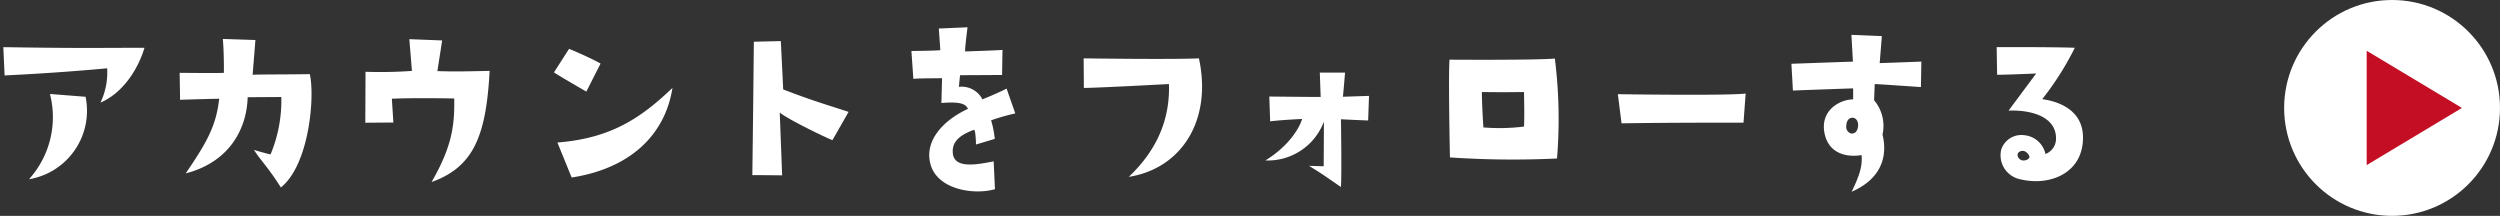
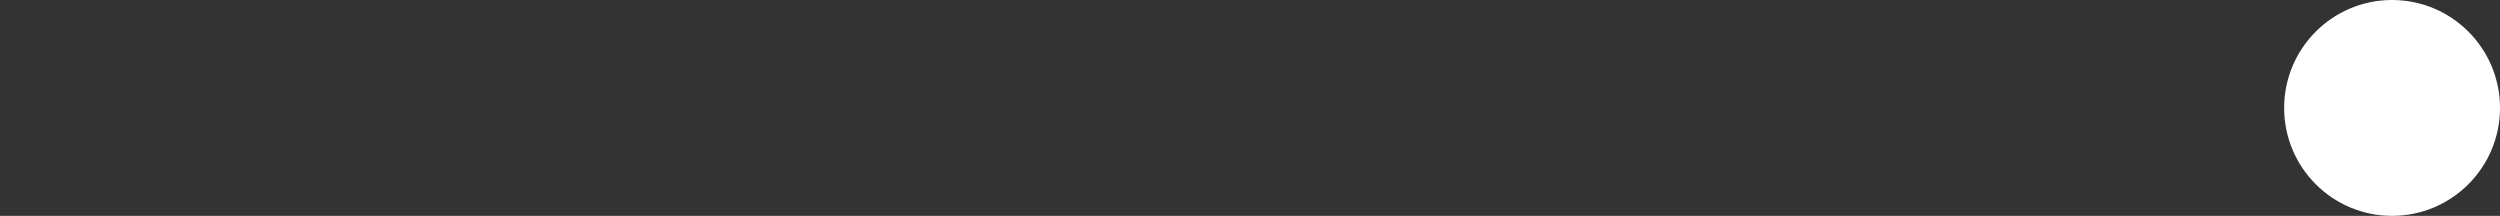
<svg xmlns="http://www.w3.org/2000/svg" width="393.792" height="34" viewBox="0 0 393.792 34">
  <rect x="0" y="0" width="393.792" height="34" fill="#333333" stroke="none" />
  <g transform="translate(-776.208 -12888)">
-     <path d="M23.086-19.244a10.984,10.984,0,0,1-1.054,5.406c3.332-1.428,5.814-4.93,6.936-8.636-6.8,0-10,.1-22.236-.1l.2,4.454C15.81-18.53,23.086-19.244,23.086-19.244Zm-3.4,4.488-5.61-.442a14.6,14.6,0,0,1-3.3,13.43A10.932,10.932,0,0,0,19.686-14.756Zm21.046.306C40.256-10,38.59-7.31,35.462-2.686c7.038-1.836,9.622-7.174,9.758-12l5.3-.034a21.88,21.88,0,0,1-1.7,9.044c-1.054-.238-2.618-.714-2.618-.714,1.224,1.87,2.108,2.55,4.25,5.916,4.488-3.6,5.372-14.348,4.556-17.85-4.25.068-7.888.034-9.01.1.136-1.632.442-5.474.442-5.474l-5.134-.17c.2,2.074.17,5.338.17,5.338-.748.068-6.97,0-6.97,0l.068,4.25C37.468-14.382,40.732-14.45,40.732-14.45Zm27.2,0c4.182-.17,9.826-.034,9.826-.034.068,4.25-.34,7.548-3.57,13.158,6.63-2.38,8.6-7.276,9.146-17.51-3.094.068-5.61.136-8.228.034l.748-4.828-5.168-.2.408,5a69.618,69.618,0,0,1-7.31.136l-.034,8.024,4.42-.034Zm32.878-5.542c-2.176-1.19-4.964-2.312-4.964-2.312L93.466-18.6c.782.544,5.1,3.026,5.1,3.026ZM96.254-2.04c9.248-1.428,14.722-6.732,15.878-14.11-4.794,4.556-9.486,7.922-18.122,8.6Zm43.622-10.336c-3.74-1.224-5.61-1.734-10.3-3.536l-.374-7.616-4.25.1c-.1,10.54-.238,21.012-.238,21.012,1.462,0,4.692.034,4.692.034l-.374-9.894c1.122.986,7.276,3.978,8.3,4.352Zm24.888-3.672c-1.428.748-3.808,1.7-3.808,1.7a3.672,3.672,0,0,0-3.706-1.972c.034-.408.17-1.836.2-1.836,1.088,0,6.6-.034,6.6-.034l.068-3.944c-.816.068-5.882.238-5.882.238-.068-.374.374-3.808.374-3.808l-4.522.2.238,3.4c-.442.1-4.556.136-4.556.136l.306,4.386c.952-.068.952-.068,4.522-.1l-.1,3.91c3.094-.272,3.842.2,4.182.918-3.842,1.768-7.038,5.066-5.848,8.908C154.02-.136,159.6.748,162.928-.2l-.2-4.386c-2.754.544-6.12,1.156-6.426-1.19-.2-1.836.952-2.89,3.3-3.774.306-.1.34,2.312.34,2.312l2.958-.884a15.087,15.087,0,0,0-.578-2.924,31.937,31.937,0,0,1,3.808-1.088Zm30.294-4.76c-4.216.2-18.156,0-18.156,0l.034,4.658c2.074,0,13.4-.612,13.4-.612.17,5.134-1.564,10.1-6.324,14.62C192.372-3.468,197.166-11.118,195.058-20.808ZM205.53-4.726a9.426,9.426,0,0,0,9.214-6.12c0,2.176-.034,7.038-.034,7.038-1.054-.034-2.312-.068-2.312-.068,2.482,1.53,2.04,1.292,5.032,3.332.136-2.142,0-10.676,0-10.676.85.068,4.284.2,4.284.2l.136-3.876-4.114.136c.068-.442.34-3.808.34-3.808H214.1l.136,3.842c-1.6,0-8.092-.068-8.092-.068l.136,3.91c1.836-.238,5.032-.374,5.032-.374C210.97-10.064,209.44-7.14,205.53-4.726Zm29-15.878c-.2,2.958.068,15.4.068,15.4a147.561,147.561,0,0,0,16.864.17,76.128,76.128,0,0,0-.34-15.742C247.758-20.5,234.532-20.6,234.532-20.6Zm11.73,10.54a31.027,31.027,0,0,1-6.392.136s-.238-3.5-.238-5.576c2.686.034,3.706.034,6.63,0C246.262-15.5,246.364-11.662,246.262-10.064Zm15.368-.51c8.772-.136,19.21-.1,19.21-.1l.34-4.59c-2.55.306-15.47.17-20.128.1Zm36.482-5.508v1.734c-2.074.034-4.9,1.6-4.59,4.794.442,3.944,3.842,4.352,5.916,3.978.17,1.768-.374,3.332-1.564,5.78,5.372-2.346,5.508-6.426,4.862-9.01a6.243,6.243,0,0,0-1.326-5.406l.1-2.55c.374,0,7.276.476,7.276.476l.068-4.012c-3.4.136-6.562.238-6.562.238l.34-4.25-4.794-.2.238,4.216c-3.026.1-9.69.34-9.69.34l.238,4.216C290.258-15.81,298.112-16.082,298.112-16.082Zm.782,5.848c-.068,1.054-.612,1.326-1.122,1.258a1.1,1.1,0,0,1-.748-1.19c.068-1.054.578-1.292,1.02-1.292C298.486-11.424,298.928-11.016,298.894-10.234Zm29-4.148a46.169,46.169,0,0,0,5.134-8.092c-3.434-.136-12.308-.1-12.308-.1l.068,4.352c1.53,0,6.154-.2,6.154-.2l-4.352,5.848c3.162-.136,7.48.748,7.48,4.386a2.587,2.587,0,0,1-1.666,2.448,3.751,3.751,0,0,0-3.3-2.958,3.339,3.339,0,0,0-3.672,2.278,3.858,3.858,0,0,0,2.992,4.658c4.624,1.122,9.894-.918,9.894-6.562C334.322-13.26,329.358-14.178,327.9-14.382ZM324.8-4.726a.954.954,0,0,1-.782-.748c-.1-.544.51-.884,1.088-.714a1.433,1.433,0,0,1,.782.884C325.924-5.134,325.55-4.658,324.8-4.726Z" transform="translate(770 12918)" fill="#fff" stroke="rgba(0,0,0,0)" stroke-width="1" />
    <circle cx="17" cy="17" r="17" transform="translate(1136 12888)" fill="#fff" />
-     <path d="M9,0l9,15H0Z" transform="translate(1164 12896) rotate(90)" fill="#c30e23" />
+     <path d="M9,0l9,15Z" transform="translate(1164 12896) rotate(90)" fill="#c30e23" />
  </g>
</svg>